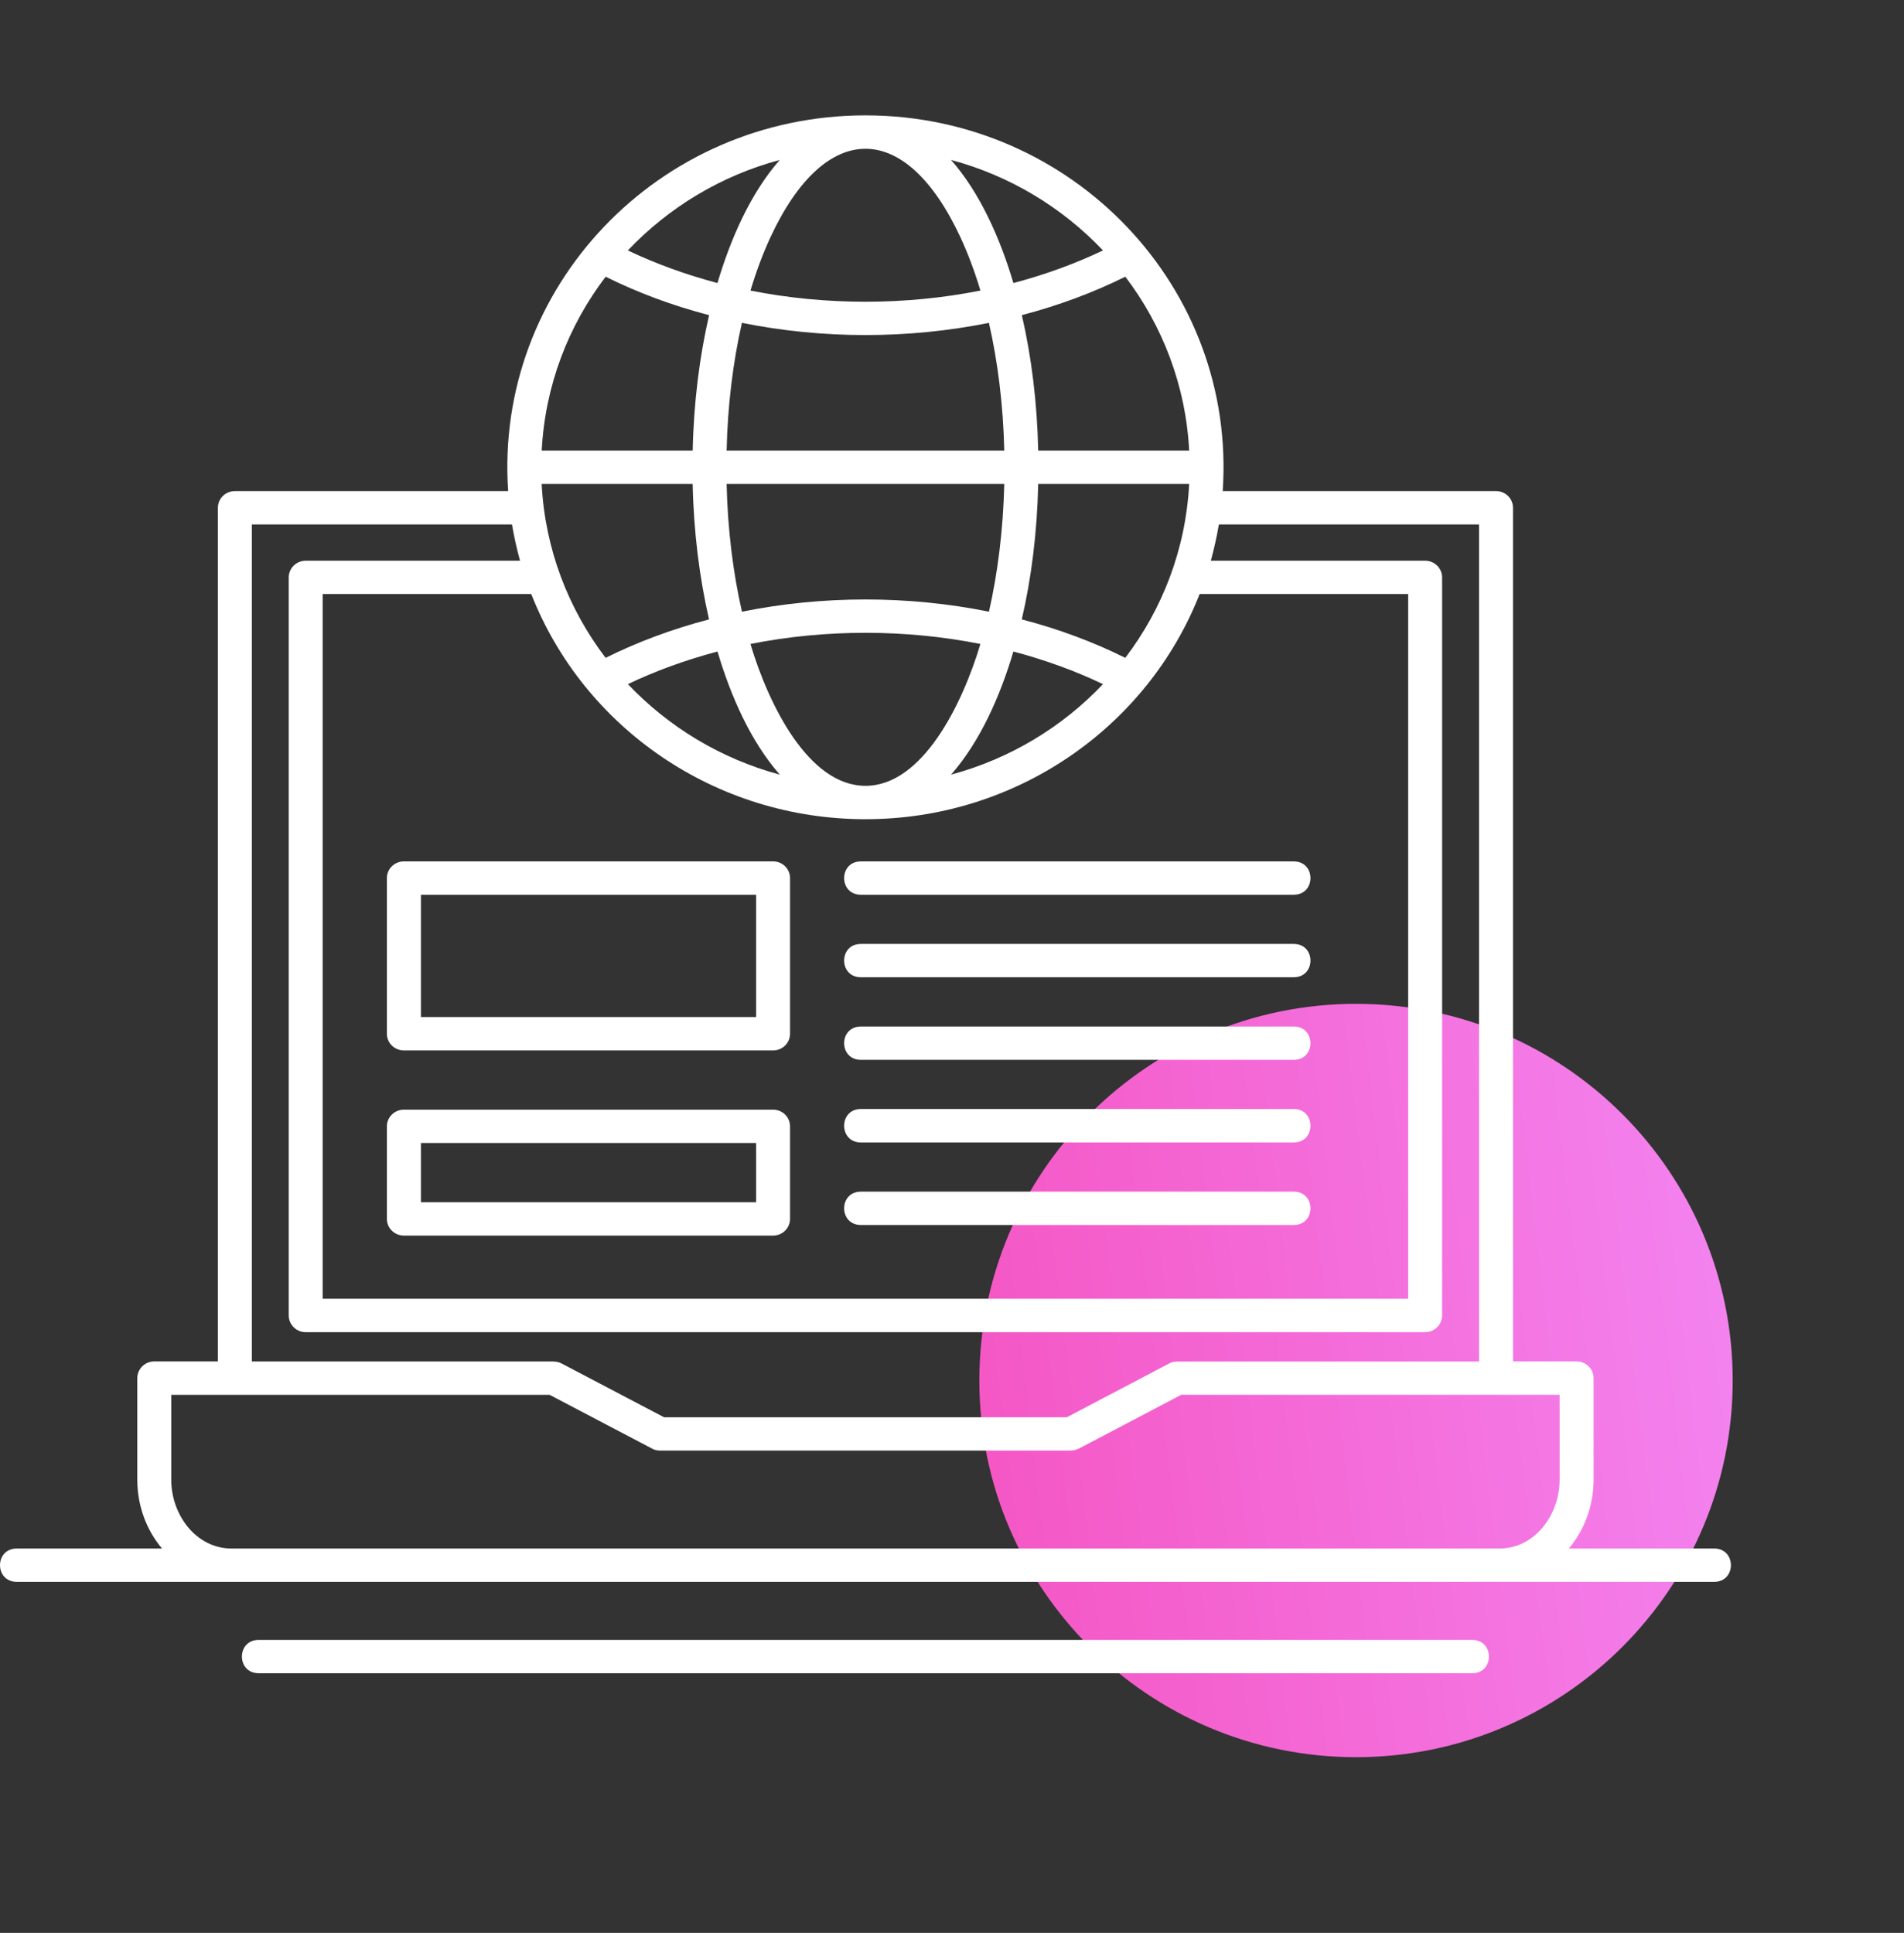
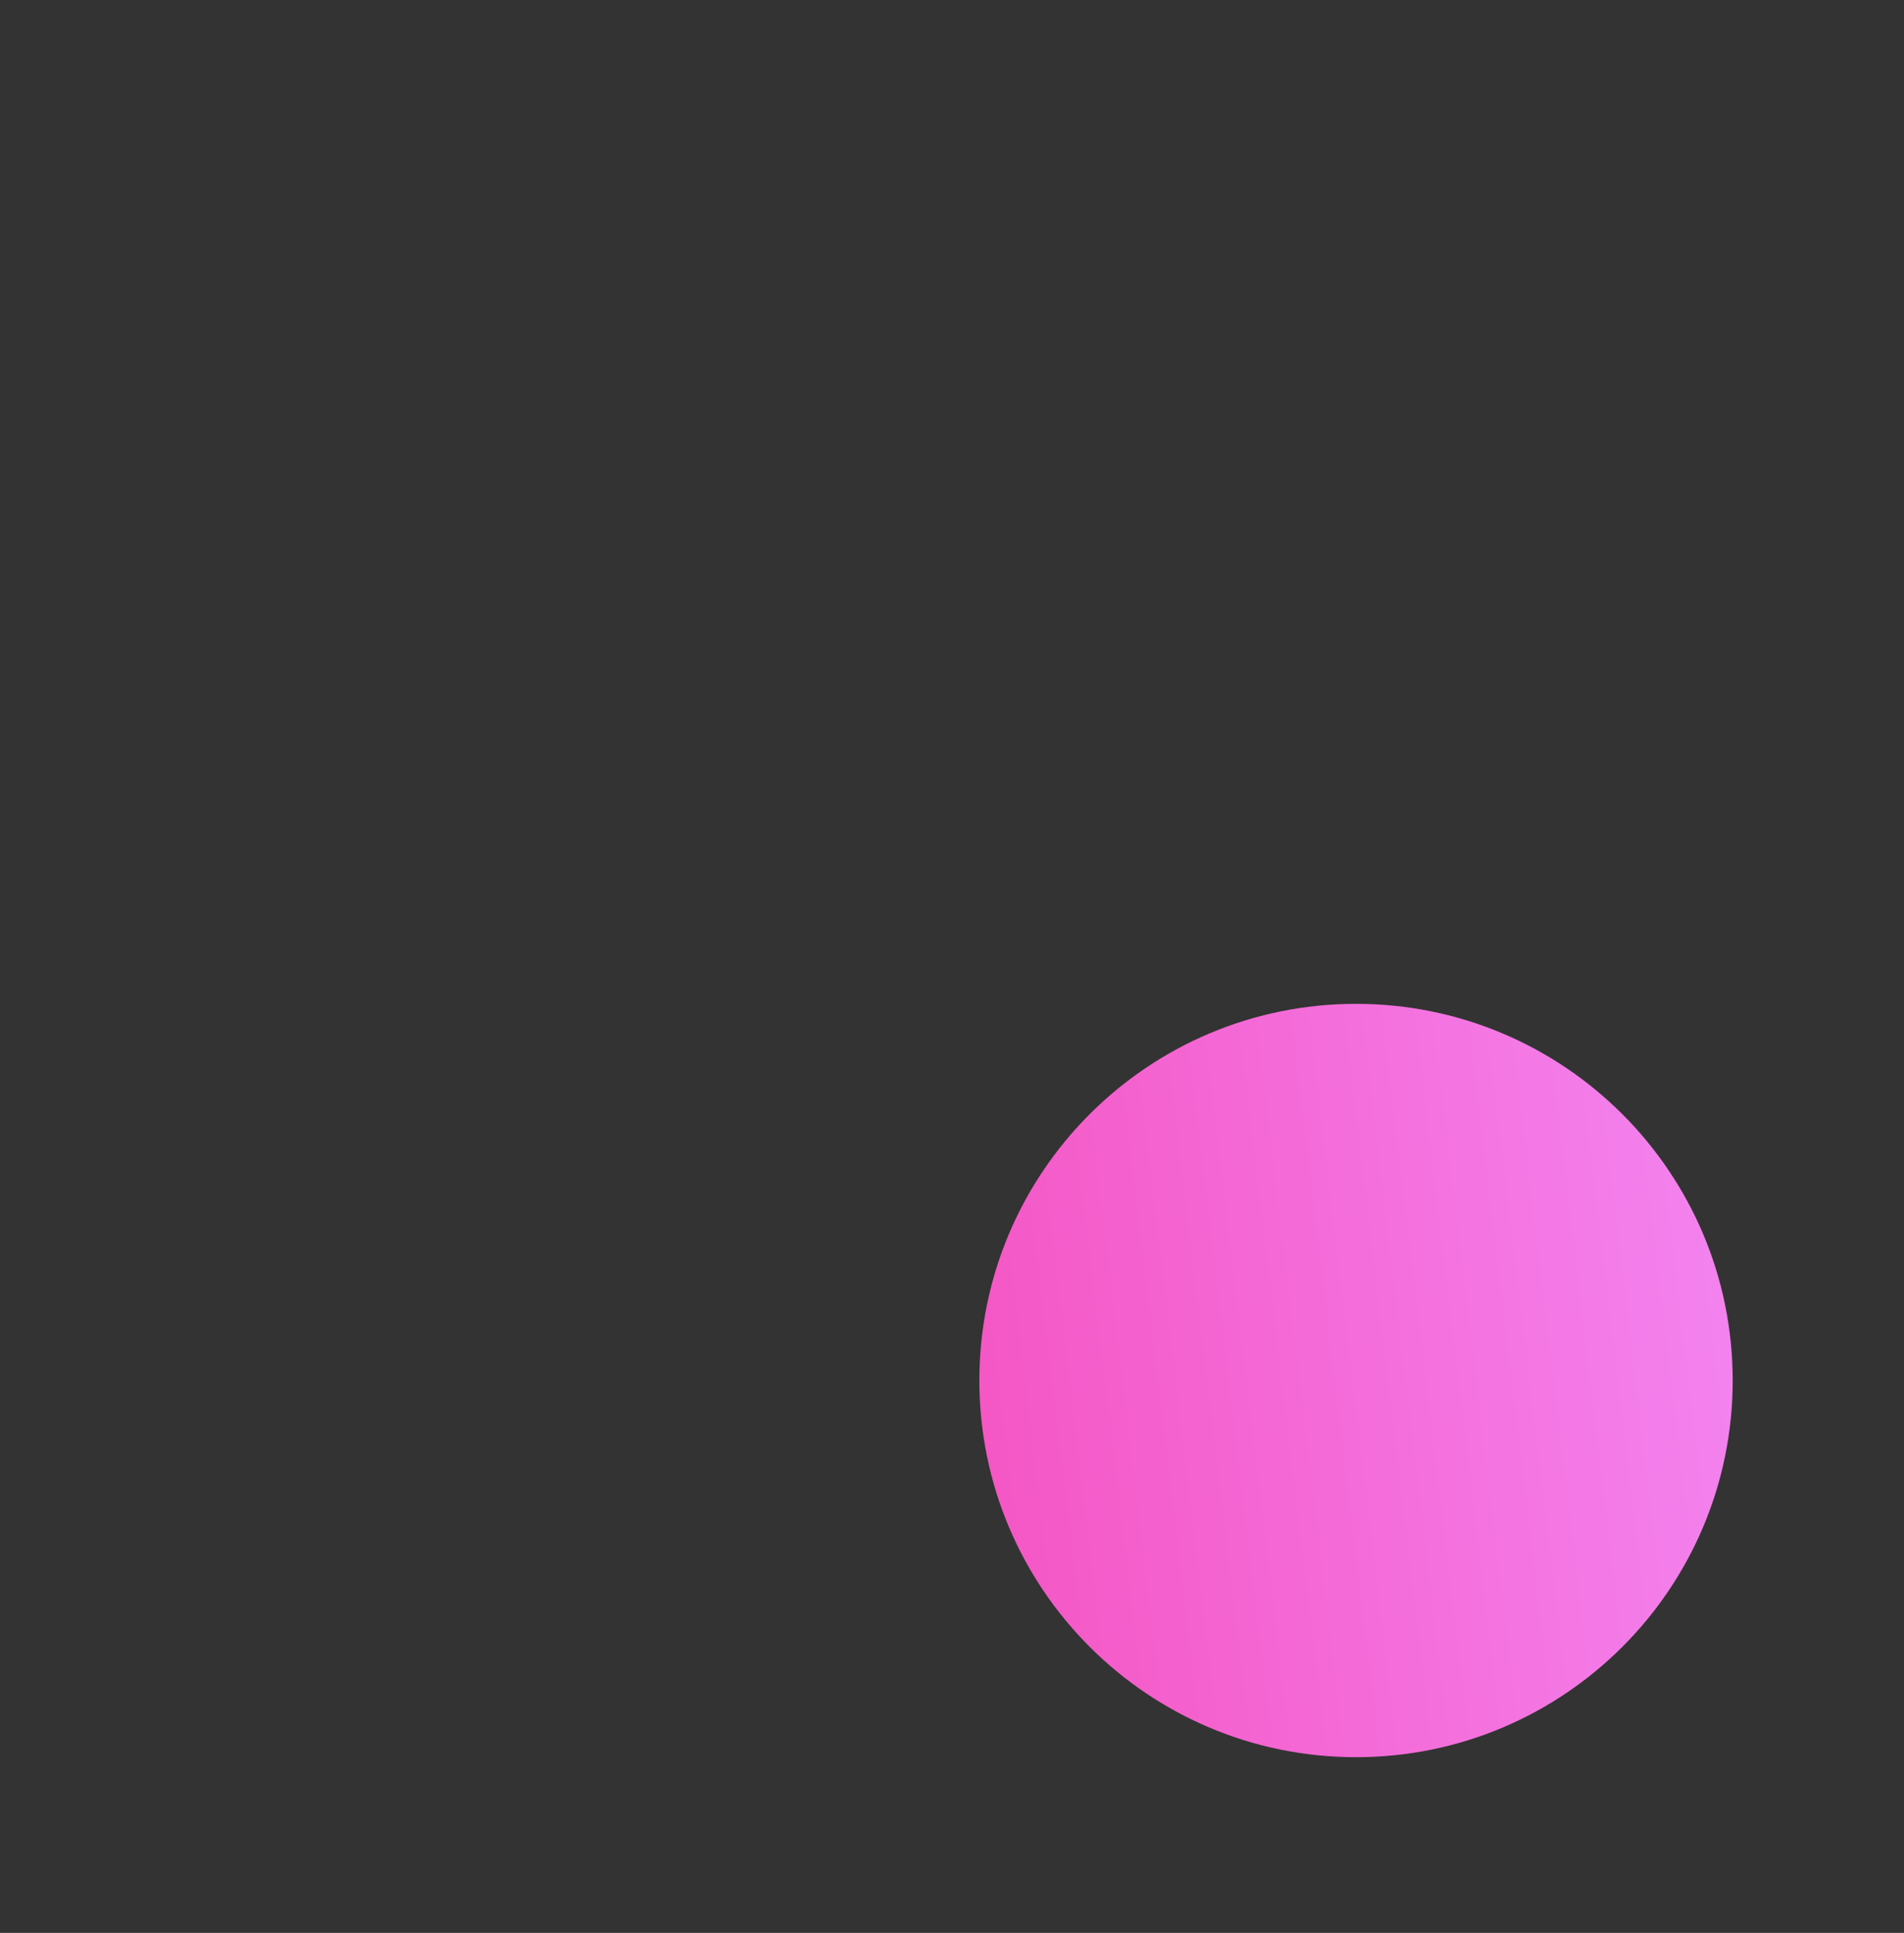
<svg xmlns="http://www.w3.org/2000/svg" width="66" height="67" viewBox="0 0 66 67" fill="none">
  <rect x="0" y="0" width="66" height="67" fill="#333333" stroke="none" />
  <path d="M60.062 47.852C60.062 55.063 54.216 60.909 47.005 60.909C39.794 60.909 33.948 55.063 33.948 47.852C33.948 40.642 39.794 34.796 47.005 34.796C54.216 34.796 60.062 40.642 60.062 47.852Z" fill="url(#paint0_linear_170_15057)" fill-opacity="0.949" />
-   <path d="M18.778 15.619H24.011C24.047 13.944 24.25 12.353 24.58 10.924C23.303 10.591 22.098 10.141 20.994 9.592C19.701 11.29 18.894 13.366 18.778 15.619ZM25.187 15.619H34.812C34.776 14.031 34.586 12.533 34.28 11.191C31.482 11.755 28.519 11.755 25.718 11.191C25.412 12.534 25.223 14.033 25.187 15.619ZM35.988 15.619H41.221C41.105 13.366 40.298 11.289 39.008 9.591C37.902 10.139 36.699 10.59 35.421 10.923C35.752 12.354 35.952 13.944 35.988 15.619ZM41.221 16.775H35.988C35.952 18.45 35.752 20.041 35.419 21.47C36.698 21.803 37.901 22.253 39.007 22.803C40.298 21.105 41.104 19.028 41.221 16.775ZM34.812 16.775H25.187C25.223 18.362 25.413 19.861 25.719 21.203C28.52 20.638 31.48 20.638 34.281 21.203C34.586 19.861 34.775 18.361 34.812 16.775ZM24.01 16.775H18.776C18.892 19.028 19.7 21.105 20.993 22.803C22.096 22.254 23.302 21.804 24.578 21.47C24.249 20.041 24.046 18.45 24.01 16.775ZM32.967 5.544C33.971 6.686 34.668 8.26 35.128 9.811C36.227 9.521 37.267 9.142 38.234 8.681C36.825 7.195 35.012 6.092 32.967 5.544ZM35.128 22.584C34.669 24.134 33.972 25.709 32.967 26.851C35.01 26.303 36.825 25.2 38.234 23.714C37.267 23.253 36.227 22.874 35.128 22.584ZM27.031 26.851C26.027 25.709 25.33 24.135 24.872 22.584C23.772 22.874 22.731 23.253 21.765 23.714C23.173 25.198 24.988 26.302 27.031 26.851ZM24.87 9.811C25.329 8.261 26.026 6.686 27.029 5.544C24.986 6.092 23.172 7.195 21.763 8.681C22.731 9.141 23.771 9.52 24.87 9.811ZM33.29 8.22C31.39 4.136 28.608 4.136 26.708 8.22C26.449 8.779 26.216 9.402 26.014 10.072C28.606 10.588 31.393 10.588 33.985 10.072C33.785 9.402 33.549 8.779 33.29 8.22ZM26.013 22.322C26.641 24.422 28.023 27.239 30.001 27.239C31.975 27.239 33.356 24.422 33.985 22.322C31.393 21.806 28.606 21.806 26.013 22.322ZM30.001 3.999C37.178 3.999 42.866 9.964 42.384 17.023H51.857C52.183 17.023 52.446 17.281 52.446 17.601V47.191H54.652C54.977 47.191 55.24 47.453 55.24 47.77V51.29C55.24 52.204 54.914 53.046 54.383 53.676H59.42C60.193 53.676 60.193 54.831 59.42 54.831H0.583C-0.194 54.831 -0.194 53.676 0.583 53.676H5.616C5.084 53.046 4.759 52.204 4.759 51.29V47.77C4.759 47.453 5.022 47.191 5.348 47.191H7.553V17.601C7.553 17.281 7.816 17.023 8.142 17.023H17.615C17.132 9.964 22.82 3.999 30.001 3.999ZM42.251 18.179C42.178 18.607 42.084 19.028 41.972 19.436H49.401C49.726 19.436 49.989 19.697 49.989 20.014V45.598C49.989 45.915 49.726 46.177 49.401 46.177H10.597C10.272 46.177 10.009 45.915 10.009 45.598V20.014C10.009 19.697 10.272 19.436 10.597 19.436H18.026C17.914 19.028 17.82 18.607 17.747 18.179H8.73V47.193H19.196V47.196C19.289 47.196 19.386 47.219 19.472 47.265L23.02 49.127H36.977L40.48 47.288C40.572 47.229 40.682 47.194 40.802 47.194H51.268V18.179H42.251ZM41.584 20.592C39.763 25.225 35.207 28.396 30.001 28.396C24.791 28.396 20.236 25.226 18.416 20.592H11.185V45.018H48.812V20.592H41.584ZM14.591 41.674H26.21V39.62H14.591V41.674ZM26.797 42.829H14.002C13.677 42.829 13.411 42.571 13.411 42.251V39.042C13.411 38.722 13.677 38.464 14.002 38.464H26.797C27.123 38.464 27.386 38.722 27.386 39.042V42.251C27.386 42.571 27.123 42.829 26.797 42.829ZM14.002 29.858H26.797C27.123 29.858 27.386 30.116 27.386 30.436V35.833C27.386 36.154 27.123 36.411 26.797 36.411H14.002C13.677 36.411 13.411 36.154 13.411 35.833V30.436C13.412 30.116 13.677 29.858 14.002 29.858ZM26.21 31.014H14.591V35.255H26.21V31.014ZM29.841 31.014C29.068 31.014 29.068 29.859 29.841 29.859H44.846C45.619 29.859 45.619 31.014 44.846 31.014H29.841ZM29.841 33.874C29.068 33.874 29.068 32.719 29.841 32.719H44.846C45.619 32.719 45.619 33.874 44.846 33.874H29.841ZM29.841 36.737C29.068 36.737 29.068 35.582 29.841 35.582H44.846C45.619 35.582 45.619 36.737 44.846 36.737H29.841ZM29.841 39.601C29.068 39.601 29.068 38.442 29.841 38.442H44.846C45.619 38.442 45.619 39.601 44.846 39.601H29.841ZM29.841 42.461C29.068 42.461 29.068 41.306 29.841 41.306H44.846C45.619 41.306 45.619 42.461 44.846 42.461H29.841ZM8.966 57.999C8.192 57.999 8.192 56.844 8.966 56.844H51.032C51.806 56.844 51.806 57.999 51.032 57.999H8.966ZM8.015 53.676H51.983C53.196 53.673 54.062 52.517 54.062 51.29V48.348H40.945L37.397 50.213C37.307 50.259 37.214 50.278 37.121 50.278V50.282H22.878C22.758 50.282 22.648 50.246 22.555 50.187L19.053 48.349H5.936V51.291C5.936 52.514 6.8 53.669 8.015 53.676Z" fill="white" />
  <defs>
    <linearGradient id="paint0_linear_170_15057" x1="61.81" y1="37.244" x2="23.381" y2="41.866" gradientUnits="userSpaceOnUse">
      <stop stop-color="#FD8BFD" />
      <stop offset="1" stop-color="#FF48BC" />
    </linearGradient>
  </defs>
</svg>